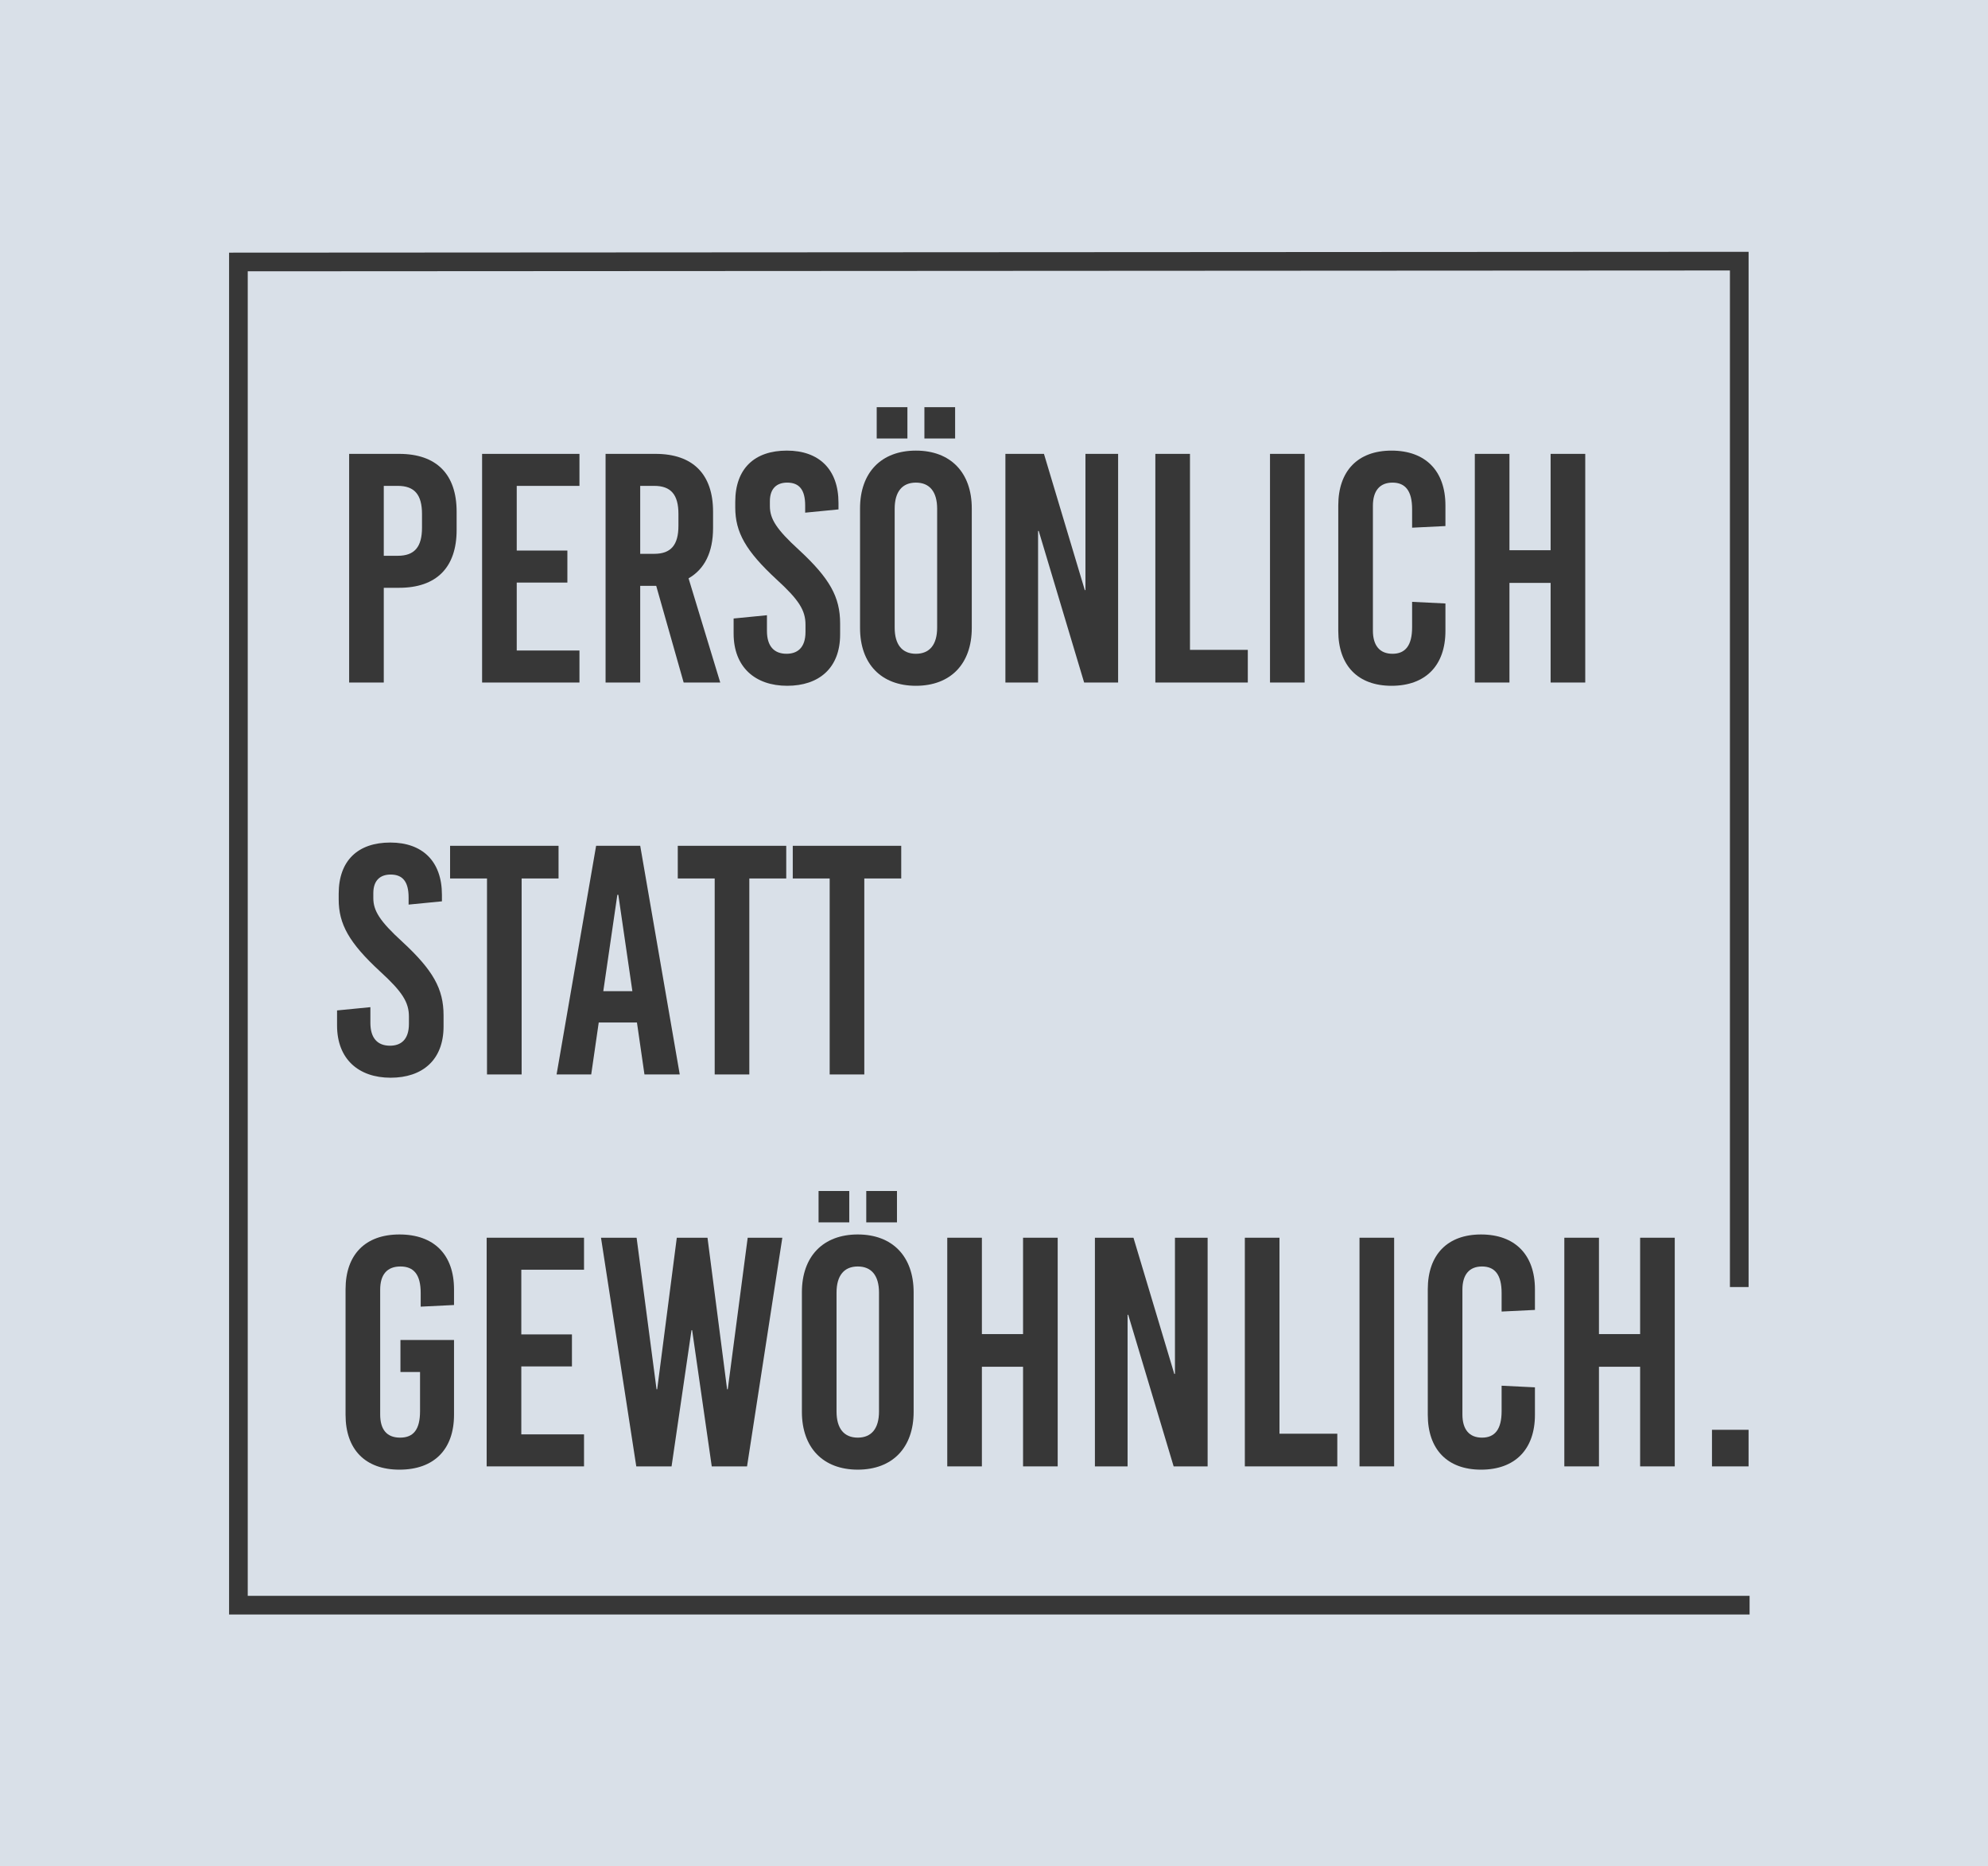
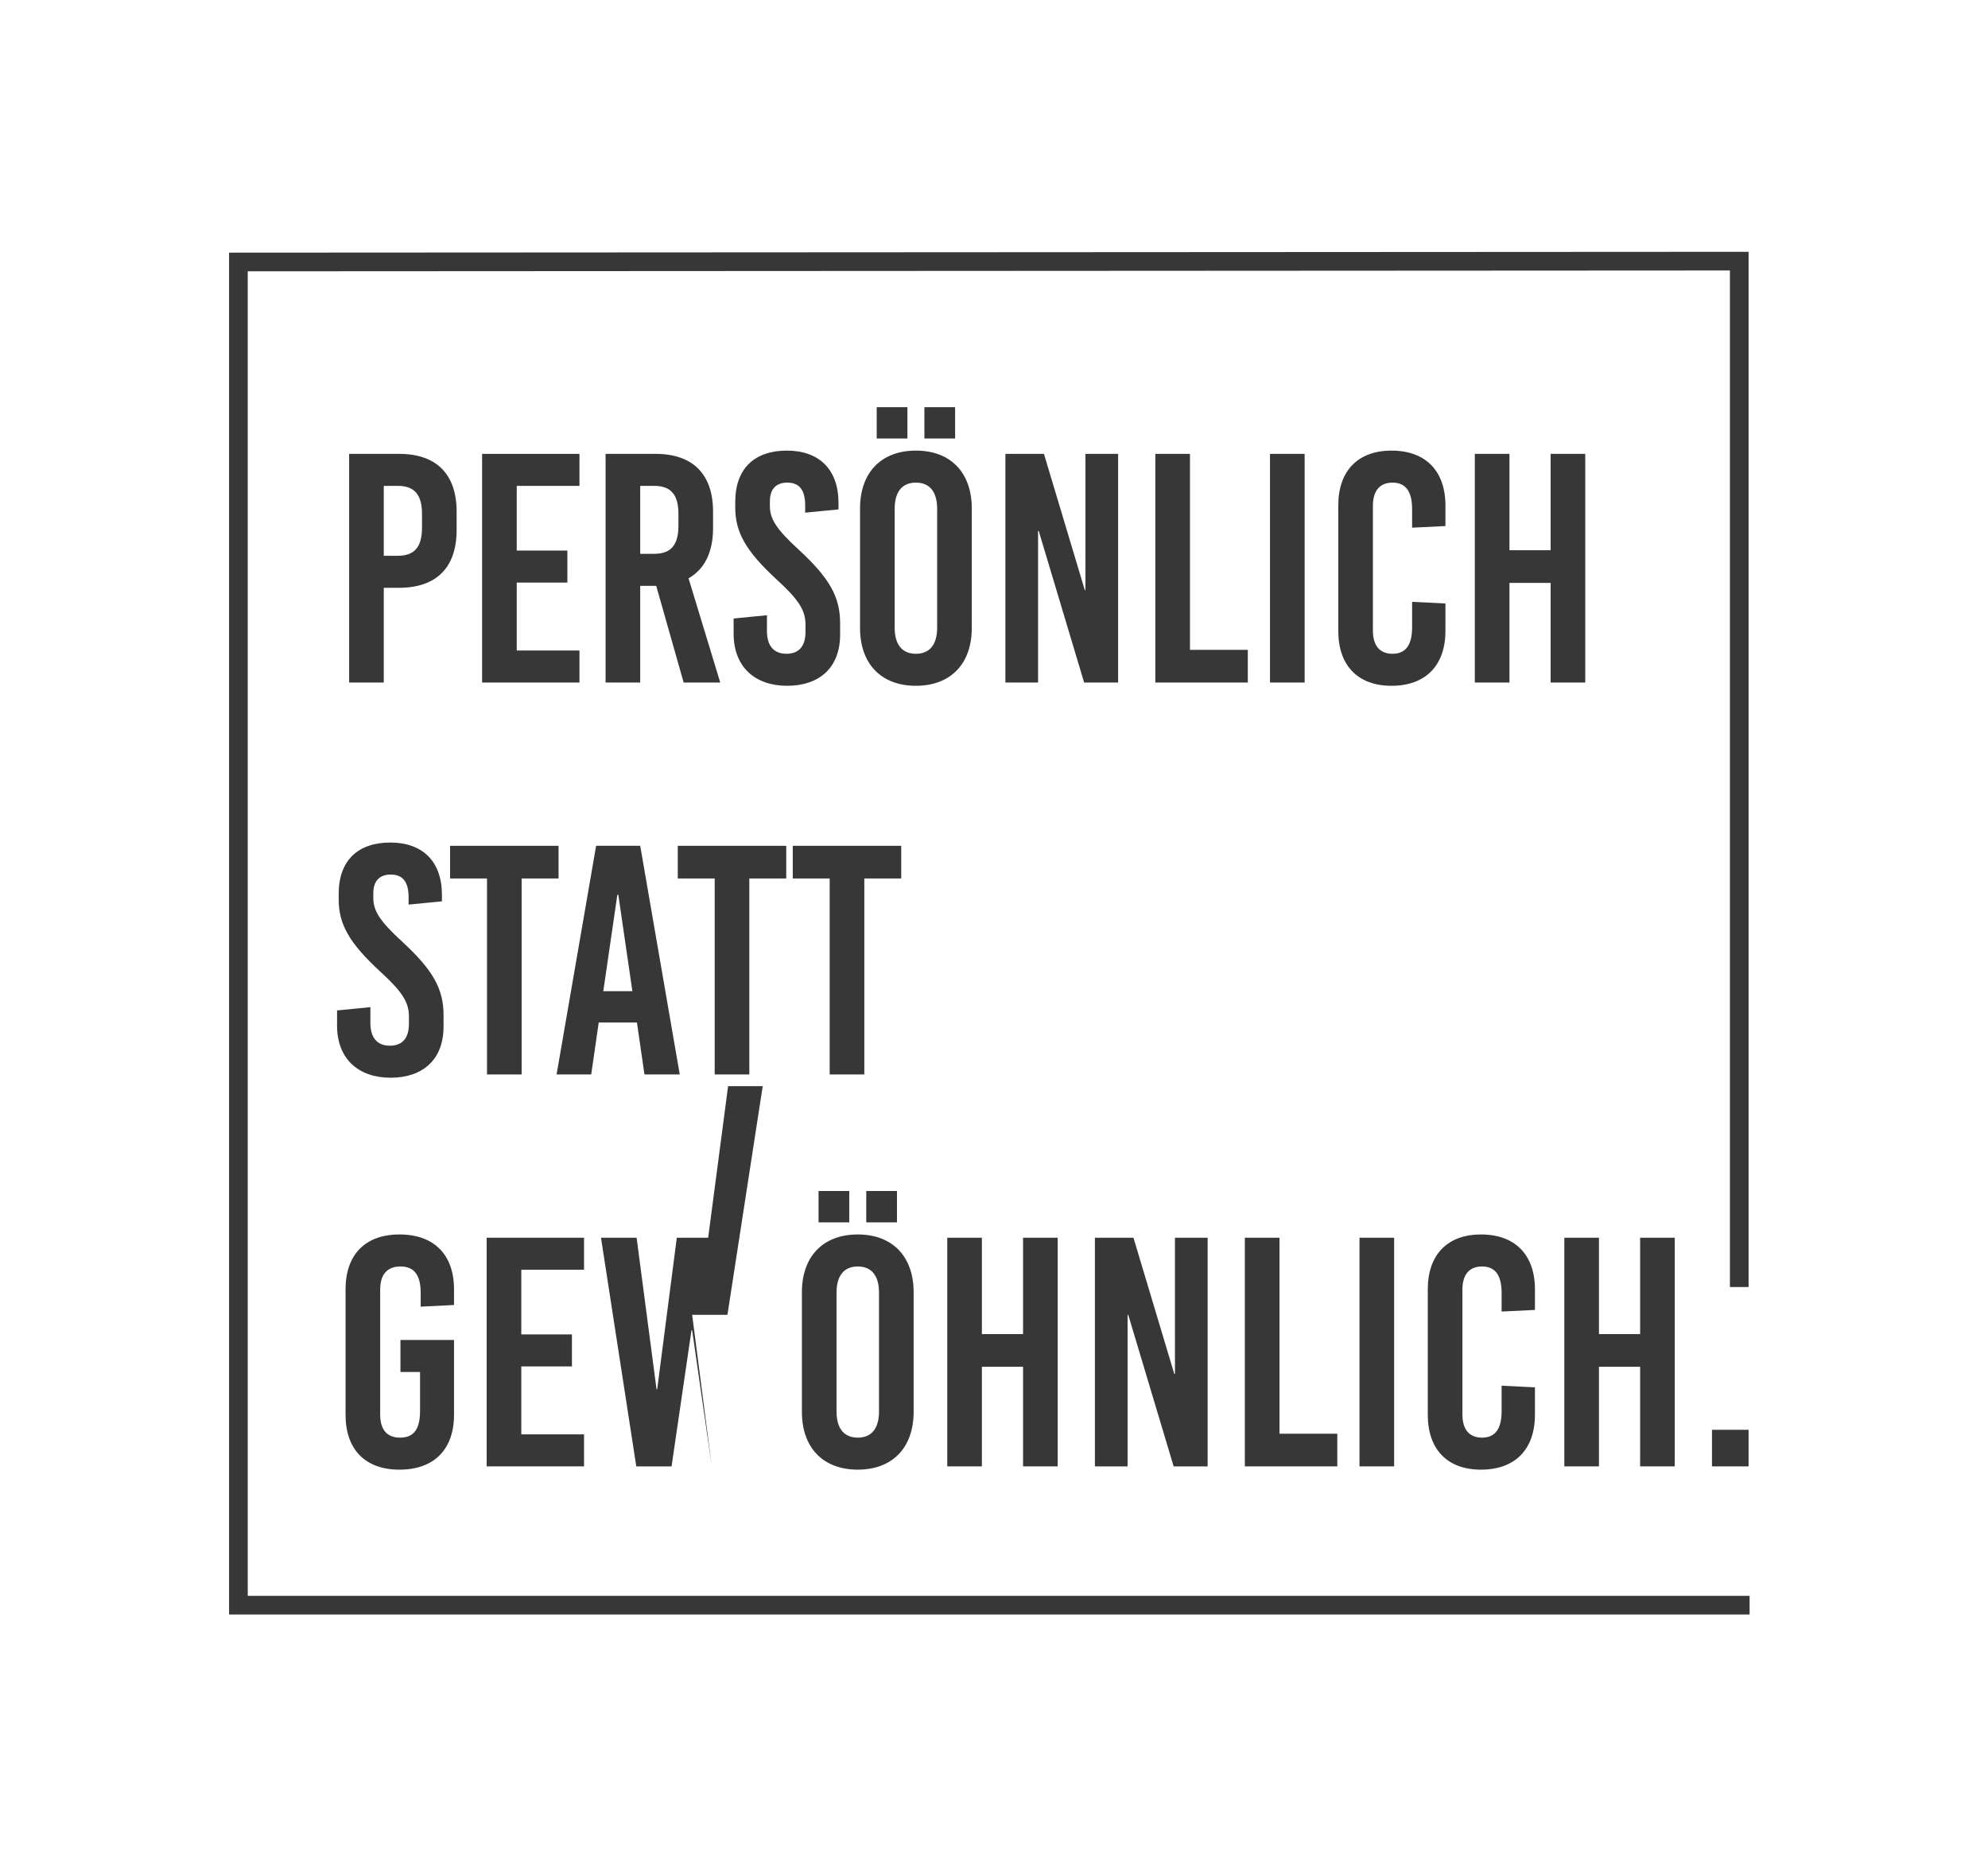
<svg xmlns="http://www.w3.org/2000/svg" id="a" width="426" height="400" viewBox="0 0 426 400">
  <defs>
    <style>.b{fill:none;stroke:#373737;stroke-miterlimit:10;stroke-width:4px;}.c{fill:#373737;}.d{fill:#d9e0e8;}</style>
  </defs>
-   <rect class="d" x="-2.435" y="-1.609" width="428.87" height="402.783" />
  <polyline class="b" points="374.912 344.031 51.088 344.031 51.088 56.147 372.698 55.969 372.698 275.849" />
  <g>
    <path class="c" d="M85.528,97.276c7.981,0,12.321,4.34,12.321,12.391v3.92c0,8.051-4.34,12.391-12.321,12.391h-3.29v20.302h-7.421v-49.005h10.711Zm-3.29,21.842h3.011c3.57,0,5.18-1.89,5.18-6.021v-2.94c0-4.13-1.609-6.021-5.18-6.021h-3.011v14.981Z" />
    <path class="c" d="M110.728,104.137v13.861h10.852v6.861h-10.852v14.562h13.441v6.861h-20.862v-49.005h20.862v6.86h-13.441Z" />
    <path class="c" d="M140.618,125.559h-3.431v20.722h-7.421v-49.005h10.711c7.981,0,12.322,4.34,12.322,12.391v3.501c0,5.18-1.82,8.821-5.251,10.781l6.791,22.332h-7.841l-5.881-20.722Zm-3.431-6.861h3.011c3.57,0,5.181-1.89,5.181-6.021v-2.521c0-4.13-1.61-6.021-5.181-6.021h-3.011v14.562Z" />
    <path class="c" d="M179.677,107.777v1.4l-7.141,.7v-1.54c0-3.36-1.26-4.901-3.851-4.901-2.17,0-3.71,1.19-3.71,3.991v1.05c0,2.73,1.4,4.97,6.231,9.381,6.581,6.09,8.821,10.081,8.821,15.752v2.38c0,7.211-4.551,10.991-11.342,10.991-6.86,0-11.48-3.991-11.48-11.201v-3.221l7.141-.7v3.36c0,3.29,1.54,4.9,4.2,4.9,2.24,0,4.061-1.19,4.061-4.69v-1.54c0-3.081-1.4-5.321-6.231-9.731-6.581-6.091-8.821-10.081-8.821-15.402v-1.19c0-7.211,4.2-10.991,11.062-10.991s11.06,3.99,11.06,11.201Z" />
    <path class="c" d="M208.238,108.967v25.623c0,7.701-4.551,12.392-11.972,12.392s-11.971-4.69-11.971-12.392v-25.623c0-7.701,4.55-12.391,11.971-12.391s11.972,4.69,11.972,12.391Zm-20.372-14.981v-6.721h6.58v6.721h-6.58Zm3.85,15.051v25.483c0,3.64,1.61,5.601,4.551,5.601s4.551-1.96,4.551-5.601v-25.483c0-3.64-1.61-5.601-4.551-5.601s-4.551,1.96-4.551,5.601Zm6.371-15.051v-6.721h6.581v6.721h-6.581Z" />
    <path class="c" d="M232.315,146.281l-9.731-32.483h-.14v32.483h-7.001v-49.005h8.261l8.751,29.193h.141v-29.193h7v49.005h-7.28Z" />
    <path class="c" d="M267.386,139.28v7.001h-19.812v-49.005h7.421v42.004h12.392Z" />
    <path class="c" d="M272.144,146.281v-49.005h7.421v49.005h-7.421Z" />
    <path class="c" d="M309.735,108.337v4.41l-7.141,.35v-3.99c0-3.92-1.47-5.671-4.2-5.671s-4.201,1.75-4.201,4.971v26.743c0,3.221,1.471,4.971,4.201,4.971s4.2-1.75,4.2-5.67v-5.461l7.141,.35v5.881c0,7.42-4.271,11.761-11.551,11.761-7.211,0-11.411-4.341-11.411-11.761v-26.883c0-7.421,4.2-11.761,11.411-11.761,7.28,0,11.551,4.34,11.551,11.761Z" />
    <path class="c" d="M332.275,146.281v-21.352h-8.821v21.352h-7.421v-49.005h7.421v20.652h8.821v-20.652h7.421v49.005h-7.421Z" />
    <path class="c" d="M94.699,191.777v1.4l-7.141,.7v-1.54c0-3.36-1.26-4.901-3.851-4.901-2.17,0-3.71,1.19-3.71,3.991v1.05c0,2.73,1.4,4.97,6.231,9.381,6.581,6.09,8.821,10.081,8.821,15.752v2.38c0,7.211-4.551,10.991-11.342,10.991-6.86,0-11.48-3.99-11.48-11.201v-3.221l7.141-.7v3.36c0,3.291,1.54,4.9,4.2,4.9,2.24,0,4.061-1.19,4.061-4.69v-1.54c0-3.08-1.4-5.32-6.231-9.73-6.581-6.09-8.821-10.081-8.821-15.401v-1.19c0-7.211,4.2-10.991,11.062-10.991s11.06,3.99,11.06,11.201Z" />
    <path class="c" d="M111.778,188.277v42.004h-7.42v-42.004h-7.911v-7h23.242v7h-7.911Z" />
    <path class="c" d="M138.099,230.281l-1.61-11.131h-8.19l-1.61,11.131h-7.421l8.471-49.004h9.451l8.471,49.004h-7.561Zm-8.821-17.852h6.231l-3.011-20.652h-.21l-3.011,20.652Z" />
    <path class="c" d="M160.569,188.277v42.004h-7.42v-42.004h-7.911v-7h23.242v7h-7.911Z" />
    <path class="c" d="M185.208,188.277v42.004h-7.42v-42.004h-7.911v-7h23.242v7h-7.911Z" />
    <path class="c" d="M97.29,276.336v3.36l-7.141,.351v-2.94c0-3.921-1.471-5.671-4.341-5.671s-4.341,1.75-4.341,4.971v26.743c0,3.22,1.4,4.97,4.271,4.97s4.271-1.75,4.271-5.67v-8.401h-4.2v-6.86h11.481v16.031c0,7.421-4.271,11.762-11.691,11.762-7.351,0-11.551-4.341-11.551-11.762v-26.883c0-7.42,4.2-11.761,11.551-11.761,7.421,0,11.691,4.341,11.691,11.761Z" />
    <path class="c" d="M111.707,272.136v13.861h10.852v6.861h-10.852v14.562h13.441v6.86h-20.862v-49.005h20.862v6.86h-13.441Z" />
-     <path class="c" d="M152.518,314.281l-4.2-29.193h-.14l-4.271,29.193h-7.561l-7.561-49.005h7.631l4.271,32.483h.14l4.201-32.483h6.58l4.2,32.483h.141l4.271-32.483h7.421l-7.561,49.005h-7.561Z" />
+     <path class="c" d="M152.518,314.281l-4.2-29.193h-.14l-4.271,29.193h-7.561l-7.561-49.005h7.631l4.271,32.483h.14l4.201-32.483h6.58h.141l4.271-32.483h7.421l-7.561,49.005h-7.561Z" />
    <path class="c" d="M195.778,276.967v25.622c0,7.701-4.551,12.392-11.972,12.392s-11.971-4.69-11.971-12.392v-25.622c0-7.701,4.55-12.392,11.971-12.392s11.972,4.69,11.972,12.392Zm-20.372-14.982v-6.721h6.58v6.721h-6.58Zm3.851,15.052v25.483c0,3.64,1.609,5.6,4.55,5.6s4.551-1.96,4.551-5.6v-25.483c0-3.64-1.61-5.601-4.551-5.601s-4.55,1.961-4.55,5.601Zm6.37-15.052v-6.721h6.581v6.721h-6.581Z" />
    <path class="c" d="M219.226,314.281v-21.352h-8.821v21.352h-7.421v-49.005h7.421v20.652h8.821v-20.652h7.421v49.005h-7.421Z" />
    <path class="c" d="M251.495,314.281l-9.731-32.483h-.14v32.483h-7.001v-49.005h8.261l8.751,29.192h.141v-29.192h7v49.005h-7.28Z" />
    <path class="c" d="M286.565,307.28v7.001h-19.812v-49.005h7.421v42.004h12.392Z" />
    <path class="c" d="M291.323,314.281v-49.005h7.421v49.005h-7.421Z" />
    <path class="c" d="M328.915,276.336v4.411l-7.141,.35v-3.99c0-3.921-1.47-5.671-4.2-5.671s-4.201,1.75-4.201,4.971v26.743c0,3.22,1.471,4.97,4.201,4.97s4.2-1.75,4.2-5.67v-5.461l7.141,.351v5.88c0,7.421-4.271,11.762-11.551,11.762-7.211,0-11.411-4.341-11.411-11.762v-26.883c0-7.42,4.2-11.761,11.411-11.761,7.28,0,11.551,4.341,11.551,11.761Z" />
    <path class="c" d="M351.455,314.281v-21.352h-8.821v21.352h-7.421v-49.005h7.421v20.652h8.821v-20.652h7.421v49.005h-7.421Z" />
    <path class="c" d="M366.853,314.281v-7.841h7.841v7.841h-7.841Z" />
  </g>
</svg>